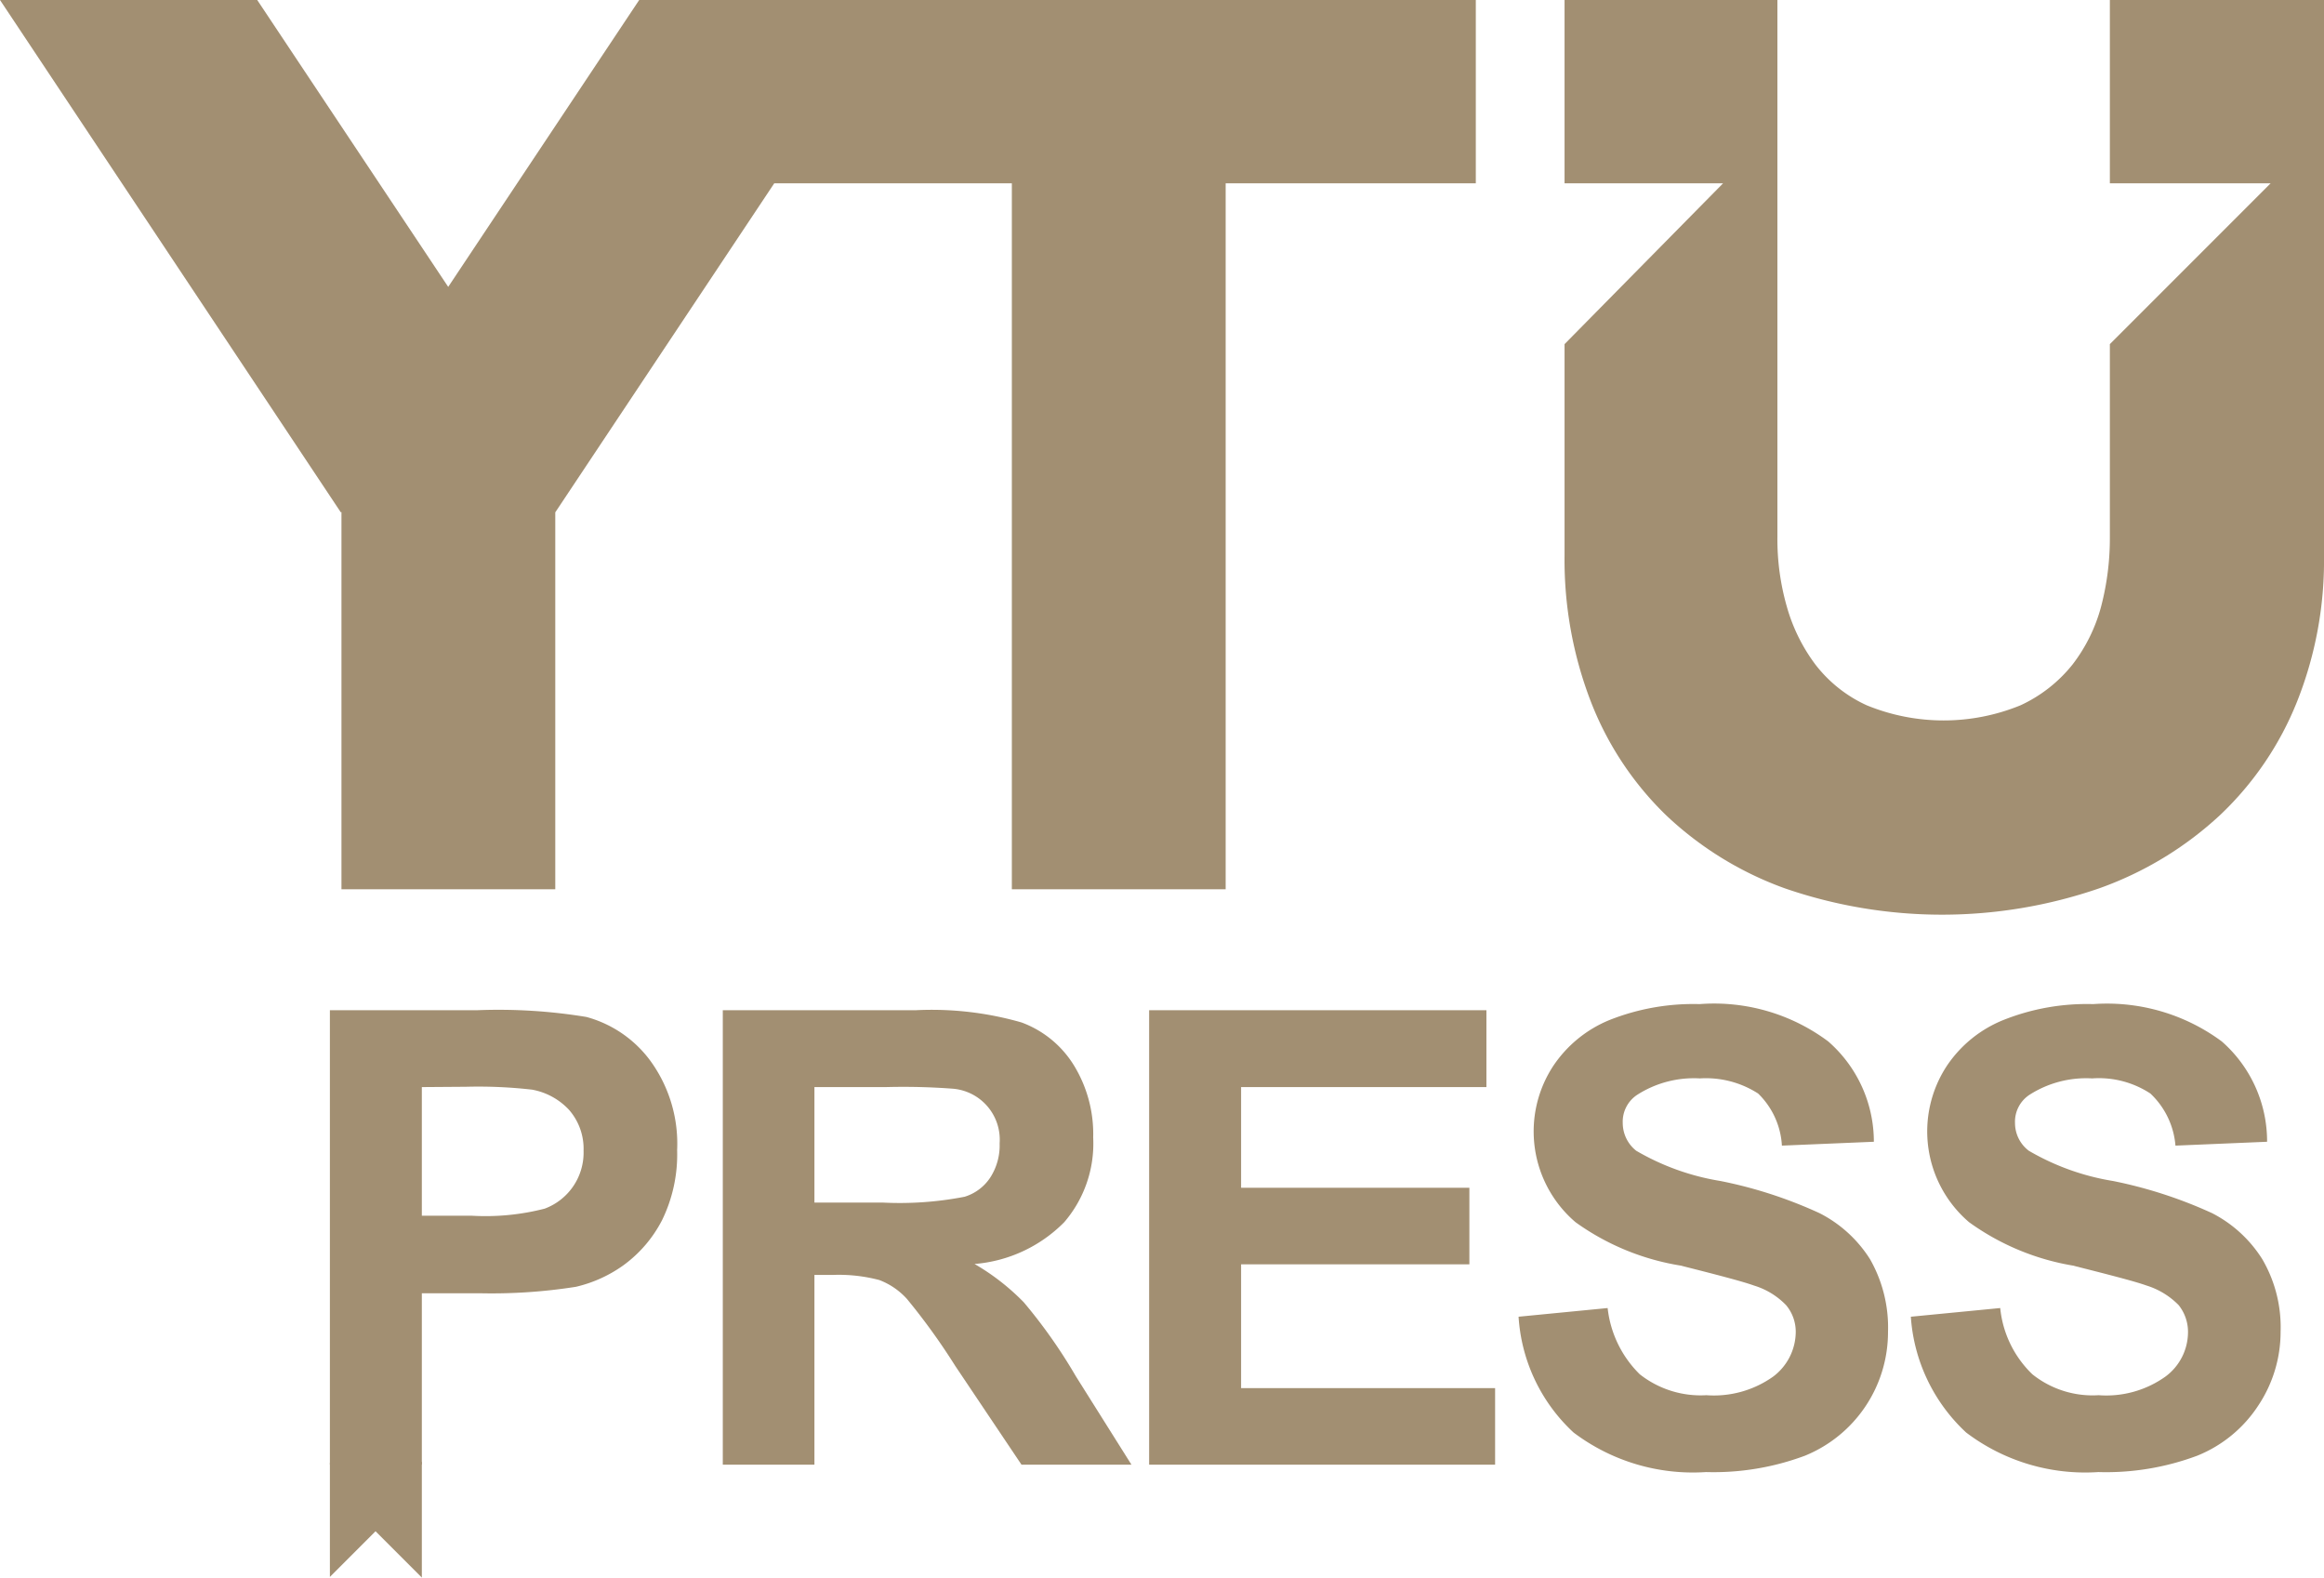
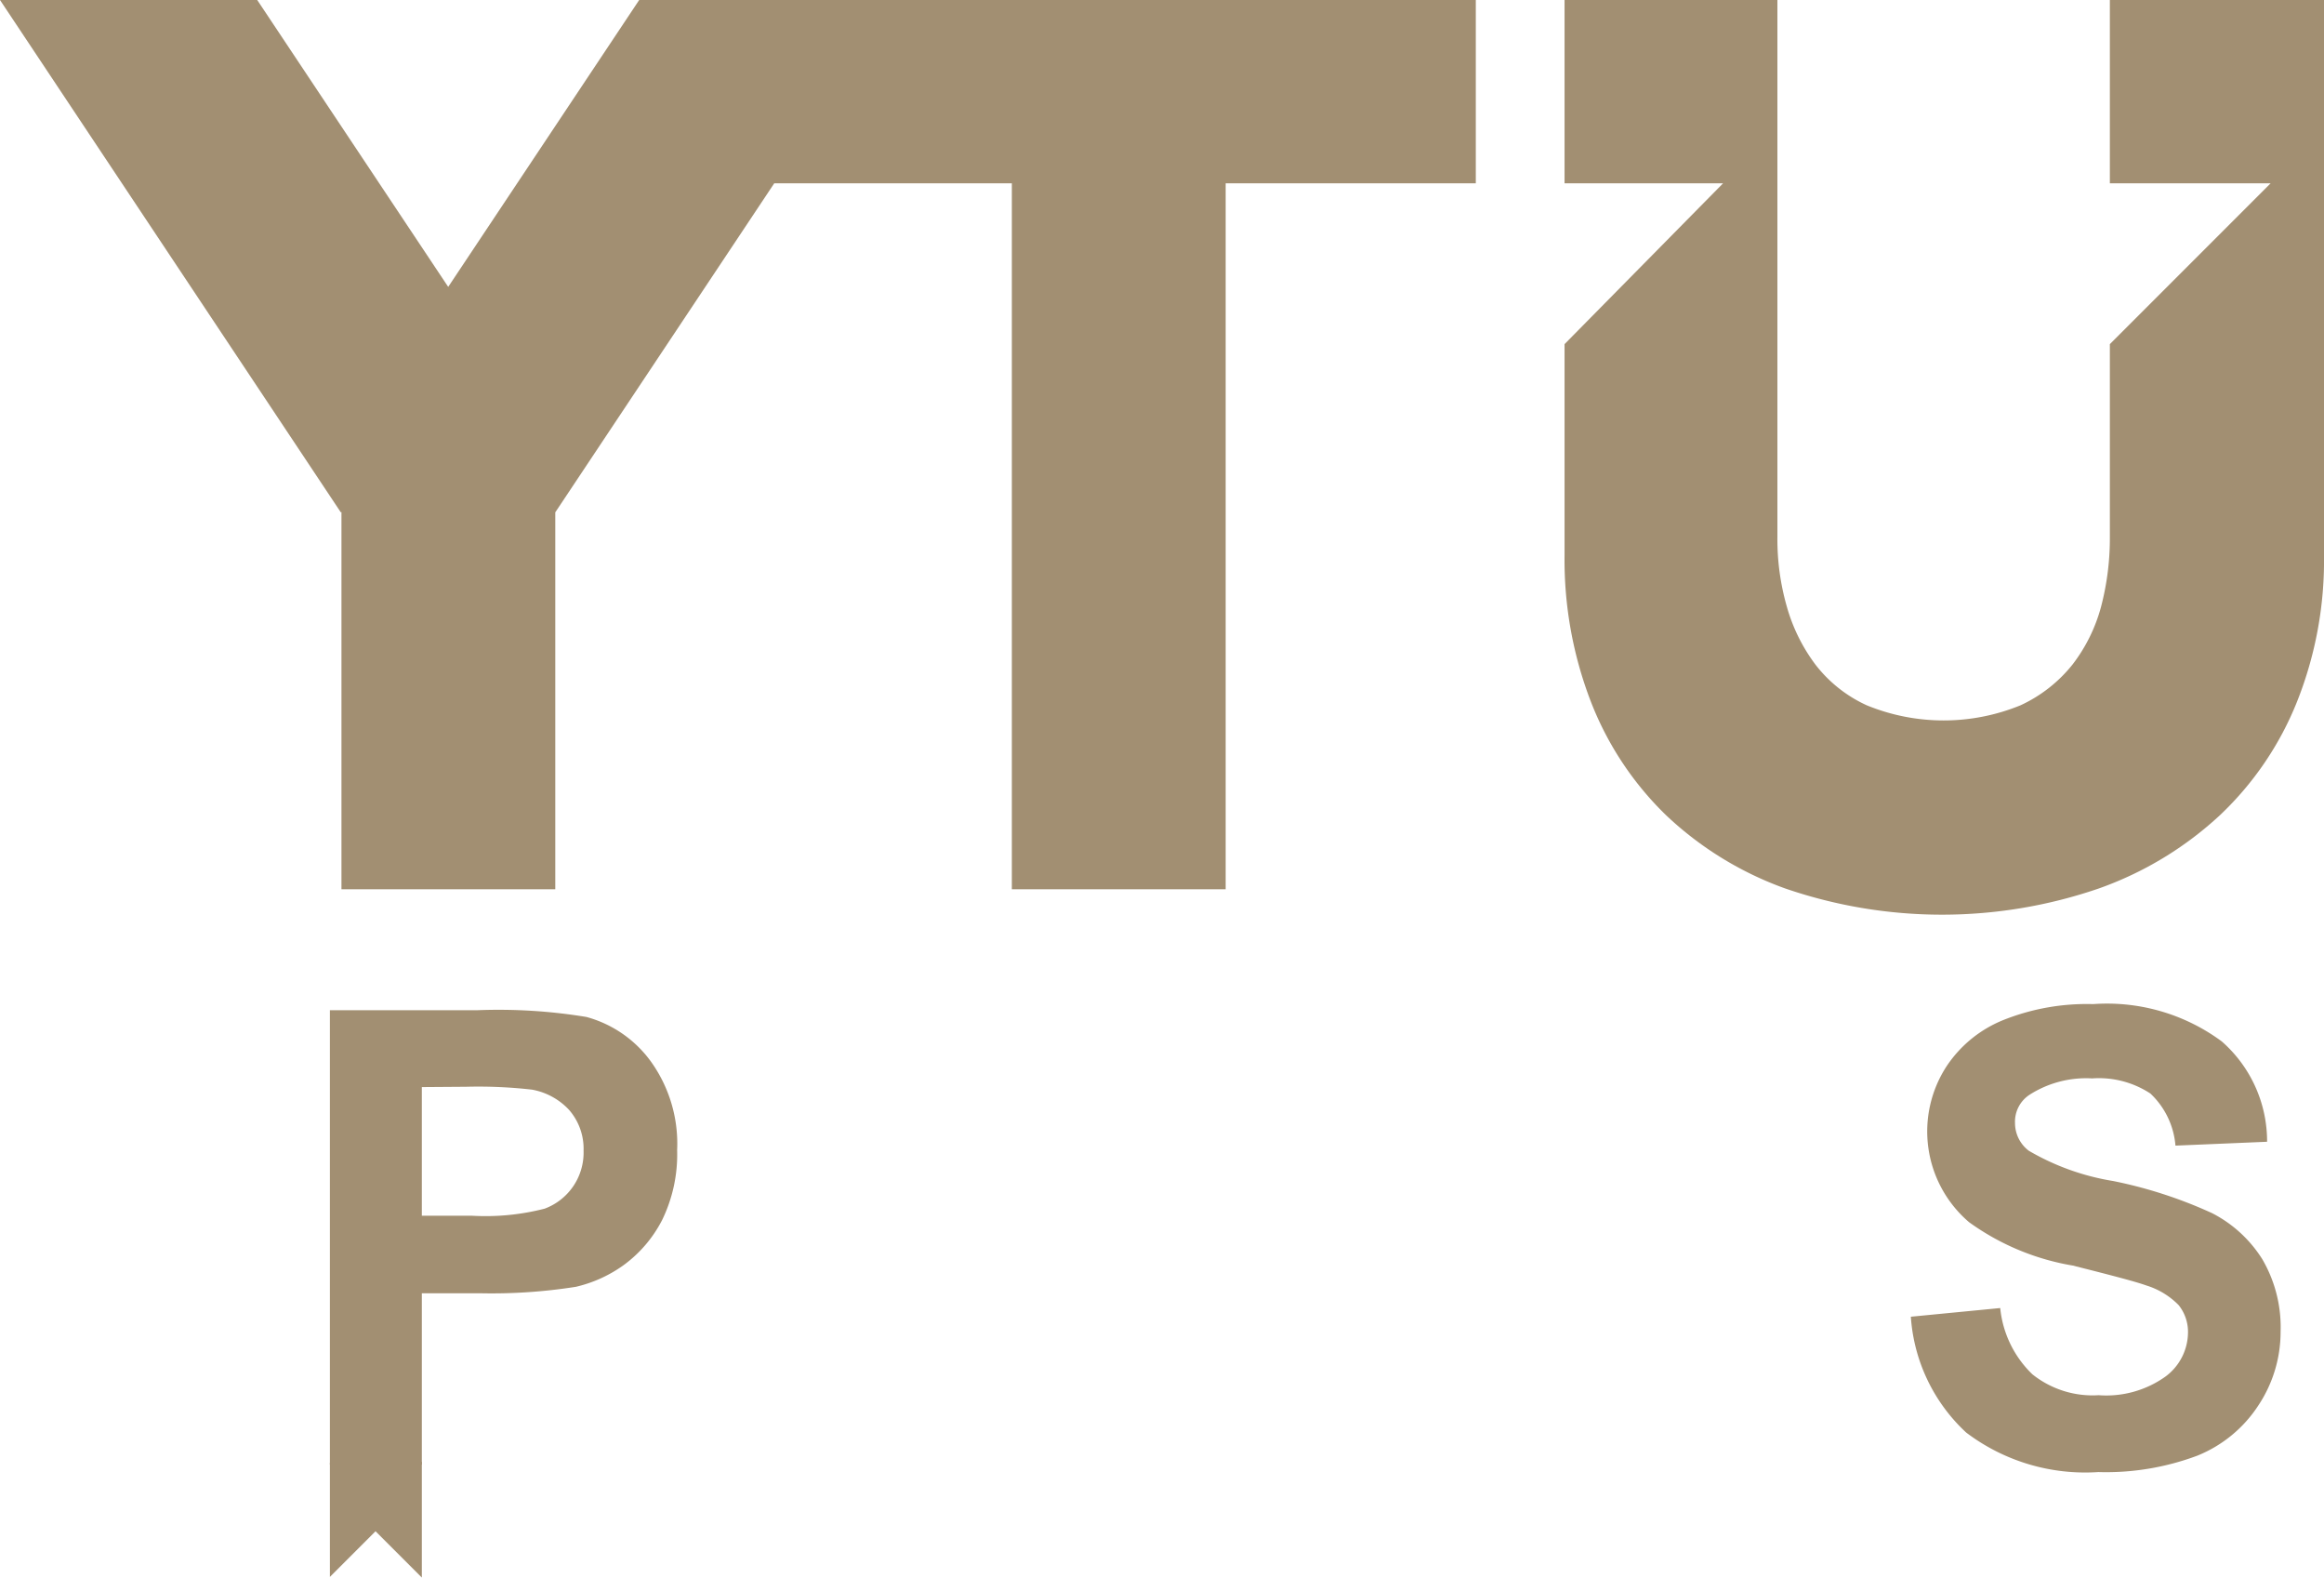
<svg xmlns="http://www.w3.org/2000/svg" viewBox="0 0 72.28 49.05">
  <defs>
    <style>.cls-1{fill:#a28f72;}</style>
  </defs>
  <title>Asset 1</title>
  <g id="Layer_2" data-name="Layer 2">
    <g id="Layer_1-2" data-name="Layer 1">
      <polygon class="cls-1" points="19.88 0 13.94 8.92 8 0 0 0 10.6 15.93 10.62 15.92 10.62 27.65 17.27 27.65 17.27 15.92 17.27 15.93 24.08 5.7 31.47 5.7 31.47 27.65 38.12 27.65 38.12 5.7 45.9 5.7 45.9 0 19.88 0" />
      <path class="cls-1" d="M65.62,0V5.7h5l-5,5v6a8.39,8.39,0,0,1-.27,2.15,5.11,5.11,0,0,1-.89,1.81,4.46,4.46,0,0,1-1.62,1.27,6.31,6.31,0,0,1-4.78,0,4.23,4.23,0,0,1-1.6-1.27,5.47,5.47,0,0,1-.89-1.81,7.6,7.6,0,0,1-.29-2.15V0H48.66V5.7h4.93l-4.93,5v6.57a12.25,12.25,0,0,0,.82,4.55,9.9,9.9,0,0,0,2.33,3.52,10.6,10.6,0,0,0,3.7,2.28,15,15,0,0,0,9.78,0,10.86,10.86,0,0,0,3.76-2.28,9.91,9.91,0,0,0,2.39-3.52,11.86,11.86,0,0,0,.84-4.55V0Z" />
      <path class="cls-1" d="M10.26,45.54V31.41h4.58a16.84,16.84,0,0,1,3.4.21,3.66,3.66,0,0,1,2,1.38,4.38,4.38,0,0,1,.82,2.76,4.65,4.65,0,0,1-.47,2.18,4,4,0,0,1-1.2,1.4,4.15,4.15,0,0,1-1.48.67,16.81,16.81,0,0,1-3,.2H13.12v5.33ZM13.12,33.8v4h1.56a7.38,7.38,0,0,0,2.26-.22,1.86,1.86,0,0,0,1.21-1.8,1.84,1.84,0,0,0-.45-1.27,2.08,2.08,0,0,0-1.15-.63,14.7,14.7,0,0,0-2.05-.09Z" />
-       <path class="cls-1" d="M22.48,45.54V31.41h6a10.12,10.12,0,0,1,3.29.38,3.22,3.22,0,0,1,1.64,1.35A4.09,4.09,0,0,1,34,35.37,3.75,3.75,0,0,1,33.1,38a4.42,4.42,0,0,1-2.79,1.3,7.12,7.12,0,0,1,1.53,1.19,16.24,16.24,0,0,1,1.62,2.3l1.73,2.75H31.77l-2.06-3.07a20.2,20.2,0,0,0-1.5-2.08,2.22,2.22,0,0,0-.86-.59,4.94,4.94,0,0,0-1.44-.16h-.58v5.9Zm2.85-8.15h2.11A10.57,10.57,0,0,0,30,37.21a1.47,1.47,0,0,0,.8-.6,1.84,1.84,0,0,0,.29-1.06,1.59,1.59,0,0,0-1.46-1.7,20.57,20.57,0,0,0-2.08-.05H25.33Z" />
-       <path class="cls-1" d="M35.74,45.54V31.41H46.23V33.8H38.6v3.13h7.1v2.38H38.6v3.85h7.9v2.38Z" />
-       <path class="cls-1" d="M47.23,40.94,50,40.67a3.41,3.41,0,0,0,1,2.06,3.06,3.06,0,0,0,2.07.65,3.18,3.18,0,0,0,2.08-.58,1.75,1.75,0,0,0,.7-1.36,1.29,1.29,0,0,0-.3-.86,2.33,2.33,0,0,0-1-.61c-.33-.12-1.09-.32-2.28-.62A7.68,7.68,0,0,1,49,38a3.71,3.71,0,0,1-.69-4.86,3.86,3.86,0,0,1,1.76-1.43,7.07,7.07,0,0,1,2.79-.49,5.93,5.93,0,0,1,4,1.16,4.14,4.14,0,0,1,1.42,3.12l-2.86.12A2.45,2.45,0,0,0,54.68,34a3,3,0,0,0-1.81-.47,3.27,3.27,0,0,0-1.95.51,1,1,0,0,0-.45.88,1.1,1.1,0,0,0,.42.86,7.59,7.59,0,0,0,2.62.94,13.81,13.81,0,0,1,3.08,1,4,4,0,0,1,1.57,1.43,4.28,4.28,0,0,1,.56,2.26,4.15,4.15,0,0,1-2.58,3.85,8.13,8.13,0,0,1-3.08.51,6.16,6.16,0,0,1-4.12-1.23A5.36,5.36,0,0,1,47.23,40.94Z" />
      <path class="cls-1" d="M59.43,40.94l2.78-.27a3.31,3.31,0,0,0,1,2.06,3,3,0,0,0,2.06.65,3.17,3.17,0,0,0,2.08-.58,1.72,1.72,0,0,0,.7-1.36,1.33,1.33,0,0,0-.29-.86,2.39,2.39,0,0,0-1-.61c-.33-.12-1.1-.32-2.29-.62A7.68,7.68,0,0,1,61.24,38a3.71,3.71,0,0,1-.69-4.86,3.84,3.84,0,0,1,1.77-1.43,7,7,0,0,1,2.78-.49,6,6,0,0,1,4,1.16,4.13,4.13,0,0,1,1.41,3.12l-2.85.12A2.5,2.5,0,0,0,66.88,34a2.92,2.92,0,0,0-1.81-.47,3.27,3.27,0,0,0-1.95.51,1,1,0,0,0-.45.88,1.08,1.08,0,0,0,.43.86,7.59,7.59,0,0,0,2.62.94,14,14,0,0,1,3.08,1,4,4,0,0,1,1.56,1.43,4.19,4.19,0,0,1,.57,2.26,4.13,4.13,0,0,1-.68,2.27,4.09,4.09,0,0,1-1.91,1.58,8.09,8.09,0,0,1-3.08.51,6.13,6.13,0,0,1-4.11-1.23A5.41,5.41,0,0,1,59.43,40.94Z" />
      <polyline class="cls-1" points="10.26 45.48 10.26 49.03 11.68 47.61 13.12 49.05 13.12 45.45" />
    </g>
  </g>
</svg>